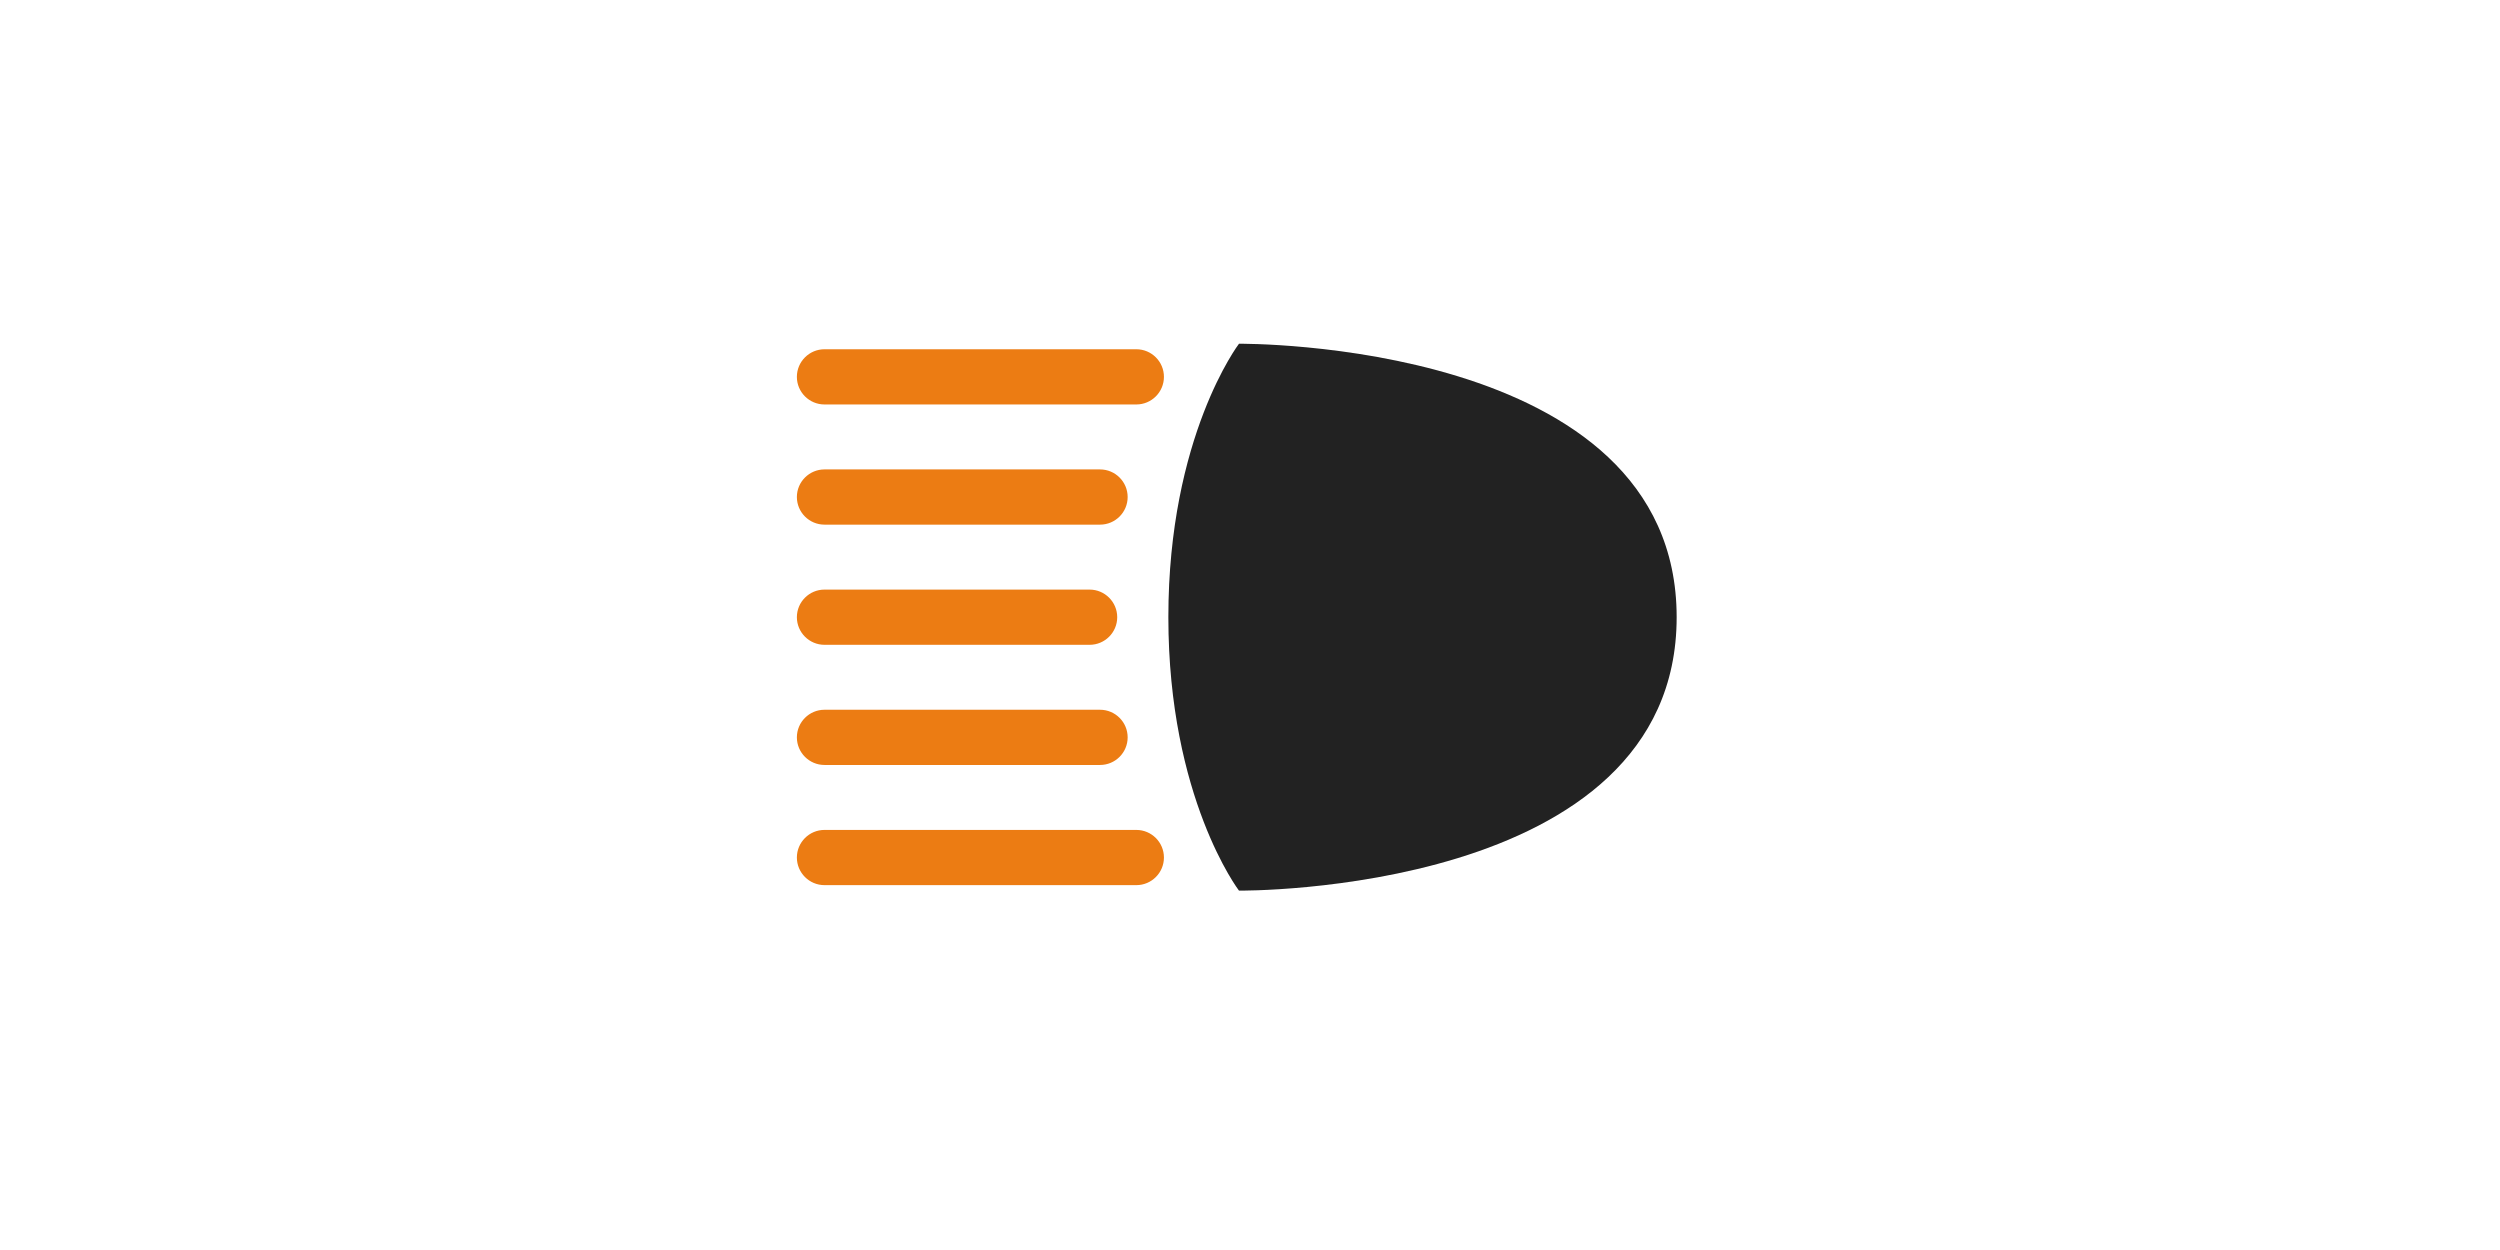
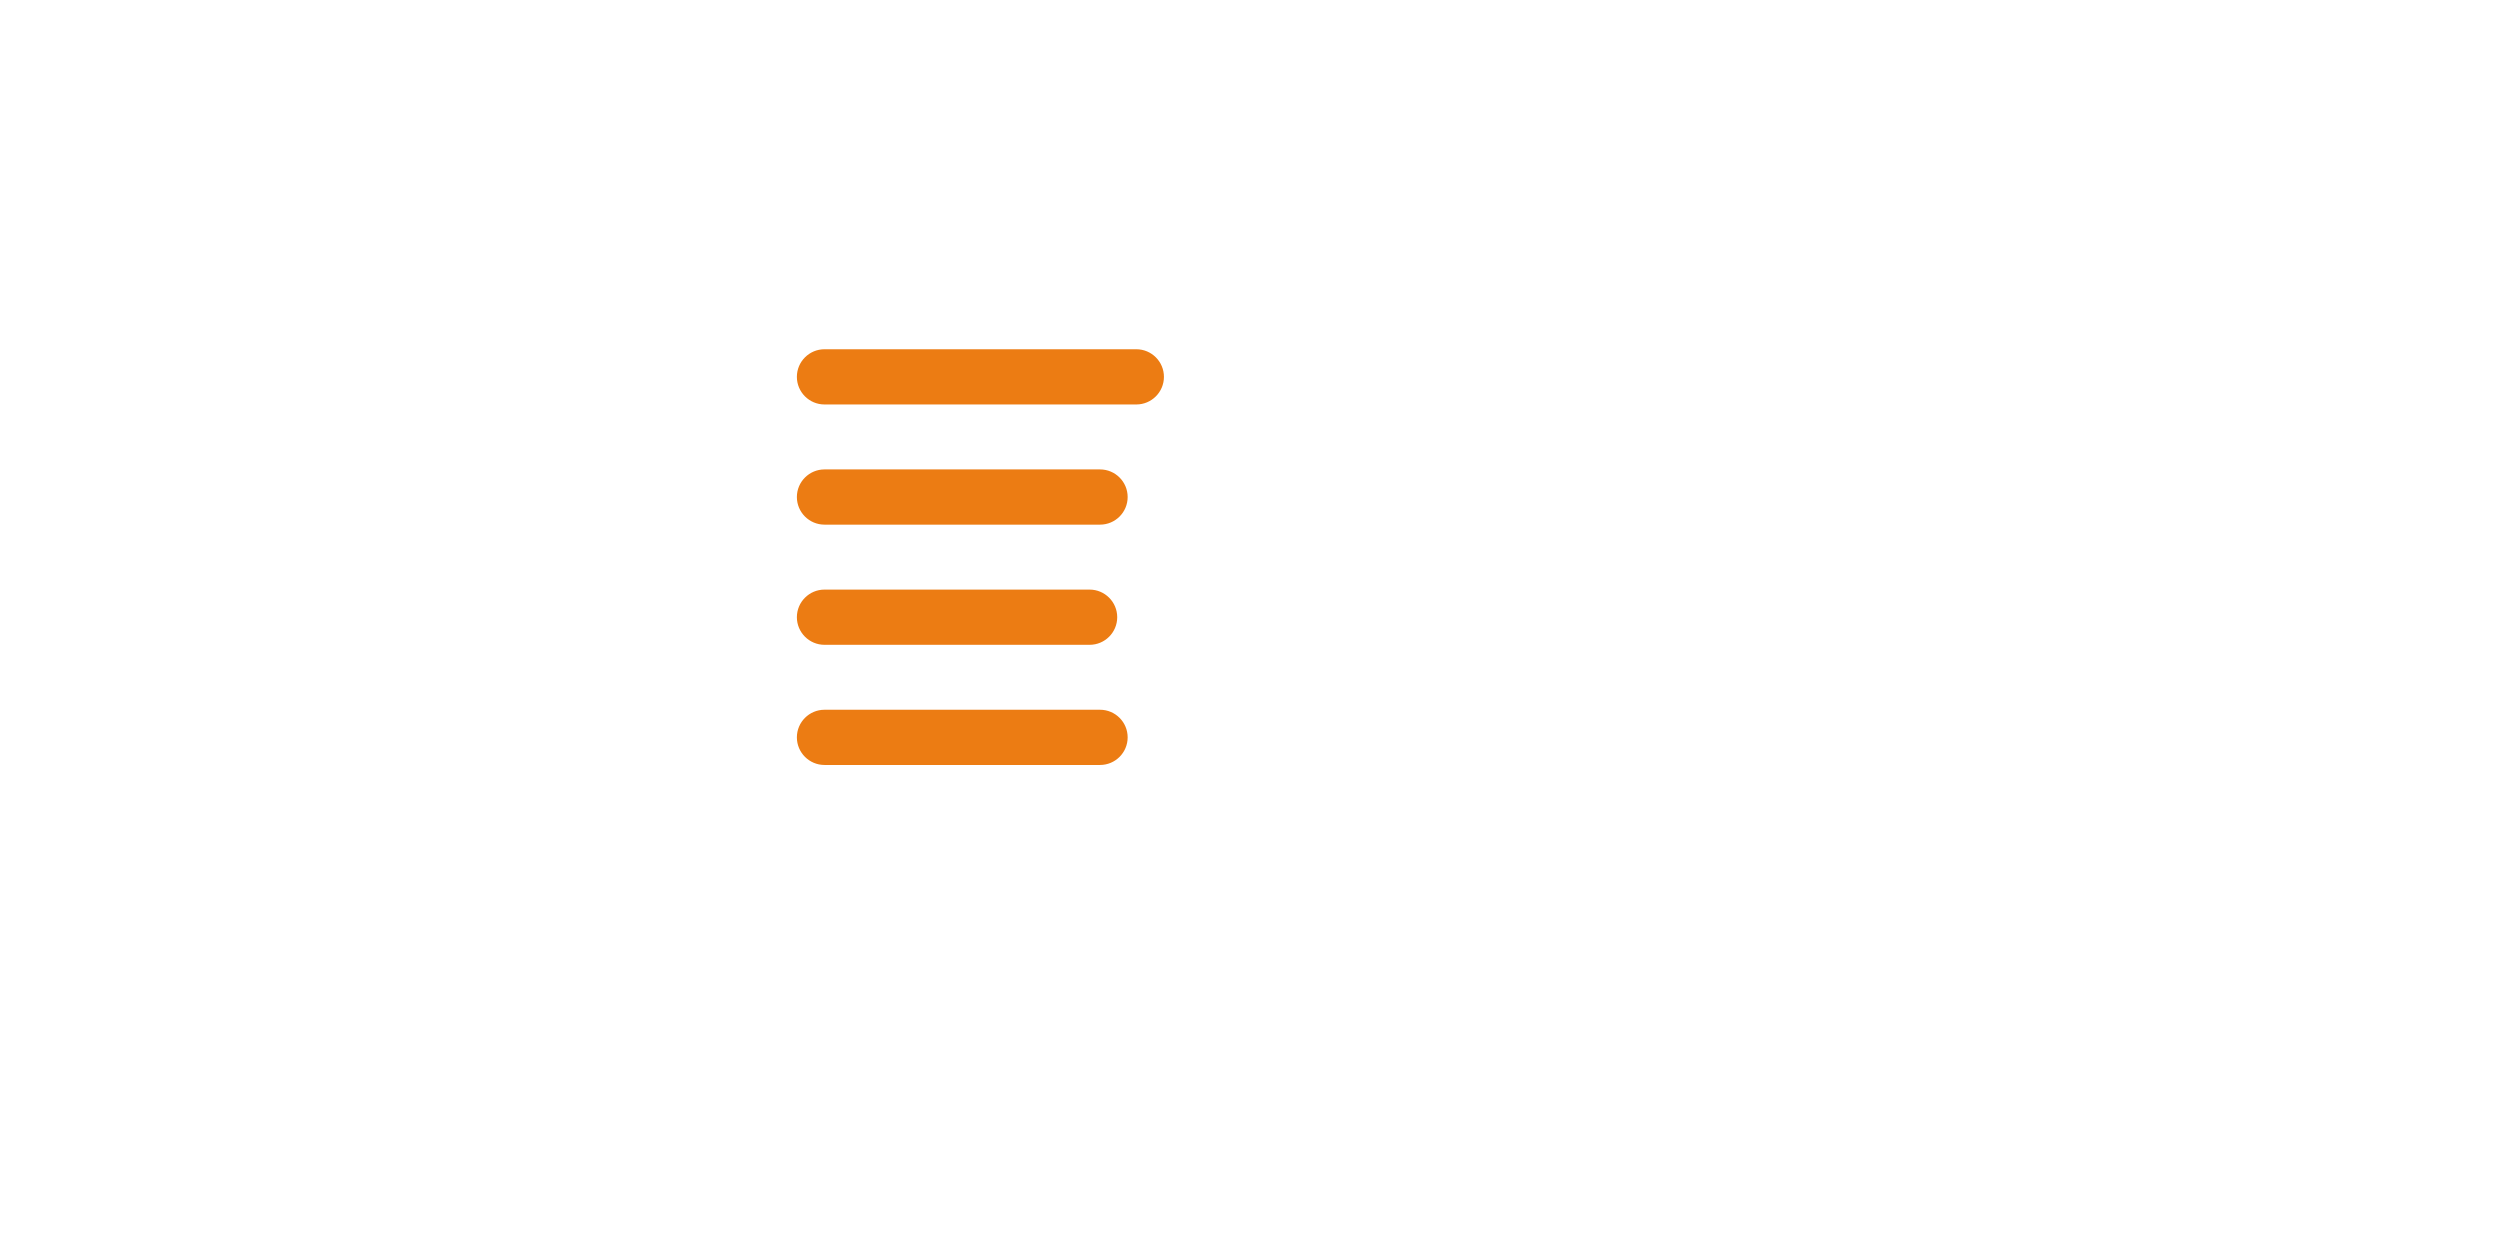
<svg xmlns="http://www.w3.org/2000/svg" width="160" height="80" viewBox="0 0 160 80" fill="none">
-   <path d="M107.306 39.5C107.306 57.283 79.295 57 79.295 57C79.295 57 74.775 51.076 74.775 39.5C74.775 27.924 79.295 22 79.295 22C79.295 22 107.306 21.717 107.306 39.5Z" fill="#222222" />
  <path d="M72.714 25.886H52.767C51.793 25.886 51 25.093 51 24.119C51 23.144 51.793 22.352 52.767 22.352H72.725C73.699 22.352 74.492 23.144 74.492 24.119C74.492 25.093 73.699 25.886 72.725 25.886H72.714Z" fill="#EC7C13" />
  <path d="M70.403 33.577H52.767C51.793 33.577 51 32.784 51 31.81C51 30.836 51.793 30.043 52.767 30.043H70.403C71.377 30.043 72.17 30.836 72.17 31.81C72.17 32.784 71.377 33.577 70.403 33.577Z" fill="#EC7C13" />
  <path d="M69.723 41.268H52.767C51.793 41.268 51 40.475 51 39.501C51 38.527 51.793 37.734 52.767 37.734H69.735C70.709 37.734 71.502 38.527 71.502 39.501C71.502 40.475 70.709 41.268 69.735 41.268H69.723Z" fill="#EC7C13" />
  <path d="M70.403 48.958H52.767C51.793 48.958 51 48.165 51 47.191C51 46.217 51.793 45.424 52.767 45.424H70.403C71.377 45.424 72.17 46.217 72.17 47.191C72.17 48.165 71.377 48.958 70.403 48.958Z" fill="#EC7C13" />
-   <path d="M72.714 56.649H52.767C51.793 56.649 51 55.856 51 54.882C51 53.908 51.793 53.115 52.767 53.115H72.725C73.699 53.115 74.492 53.908 74.492 54.882C74.492 55.856 73.699 56.649 72.725 56.649H72.714Z" fill="#EC7C13" />
</svg>